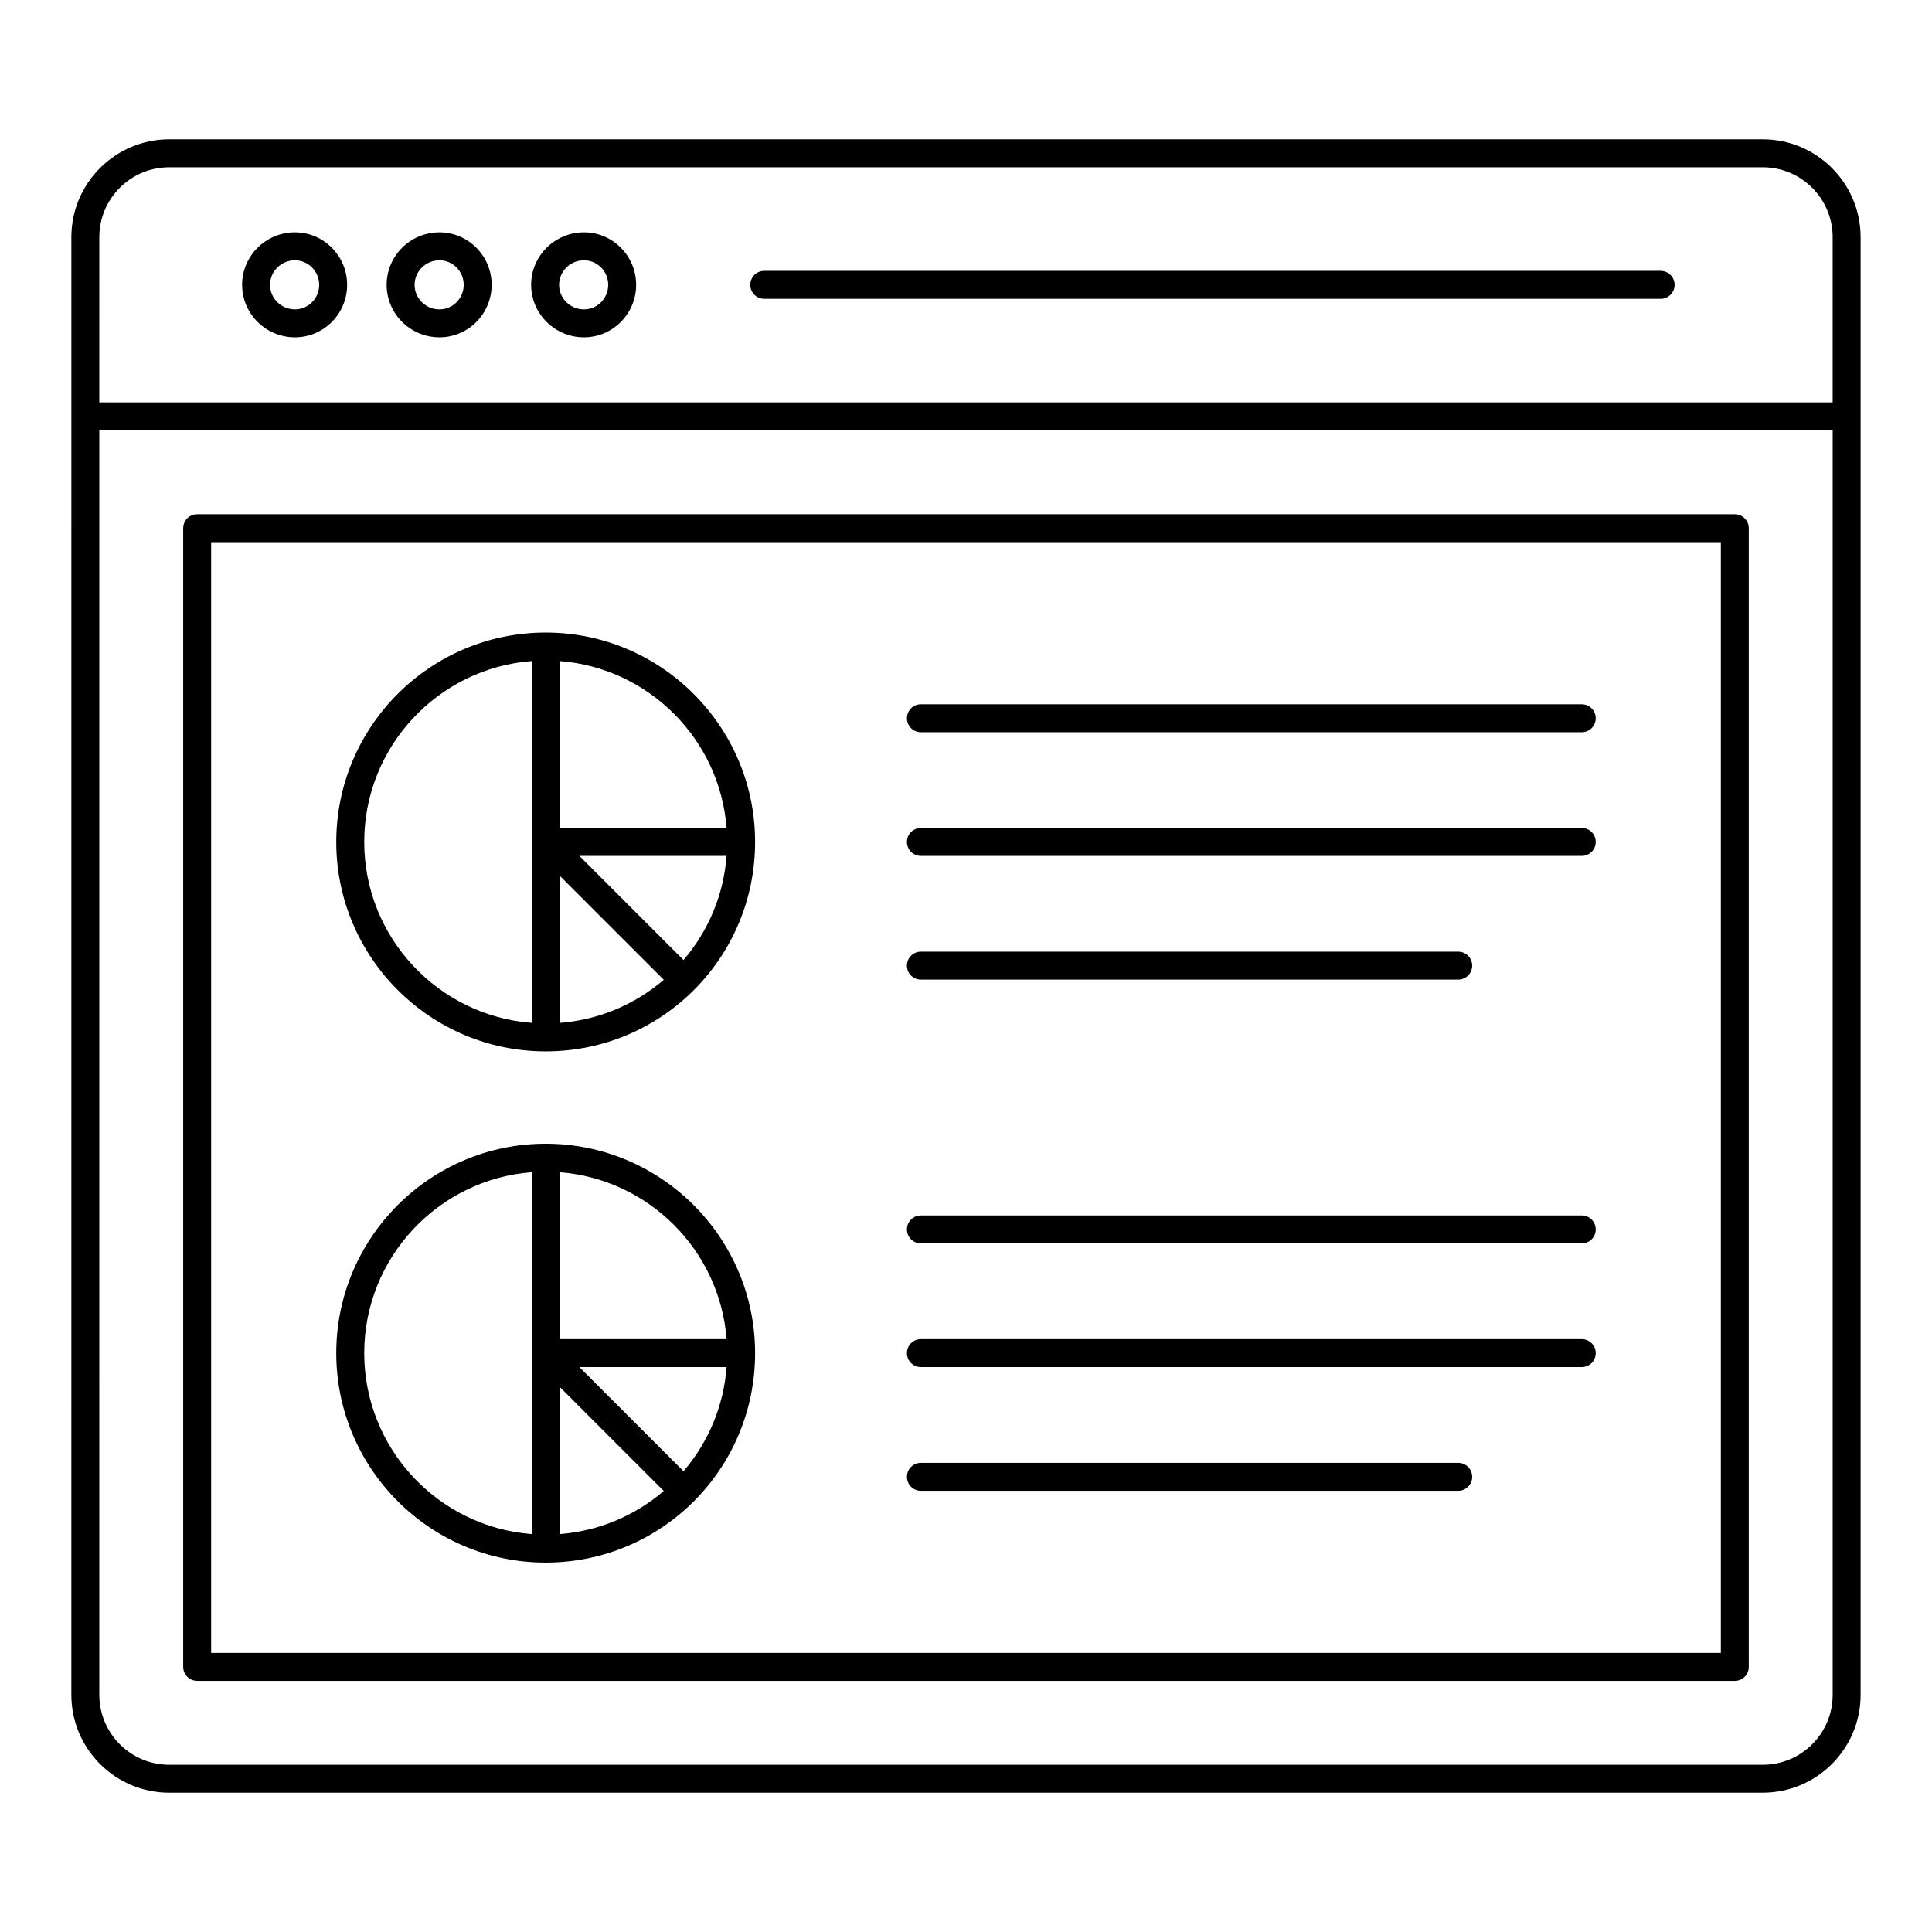
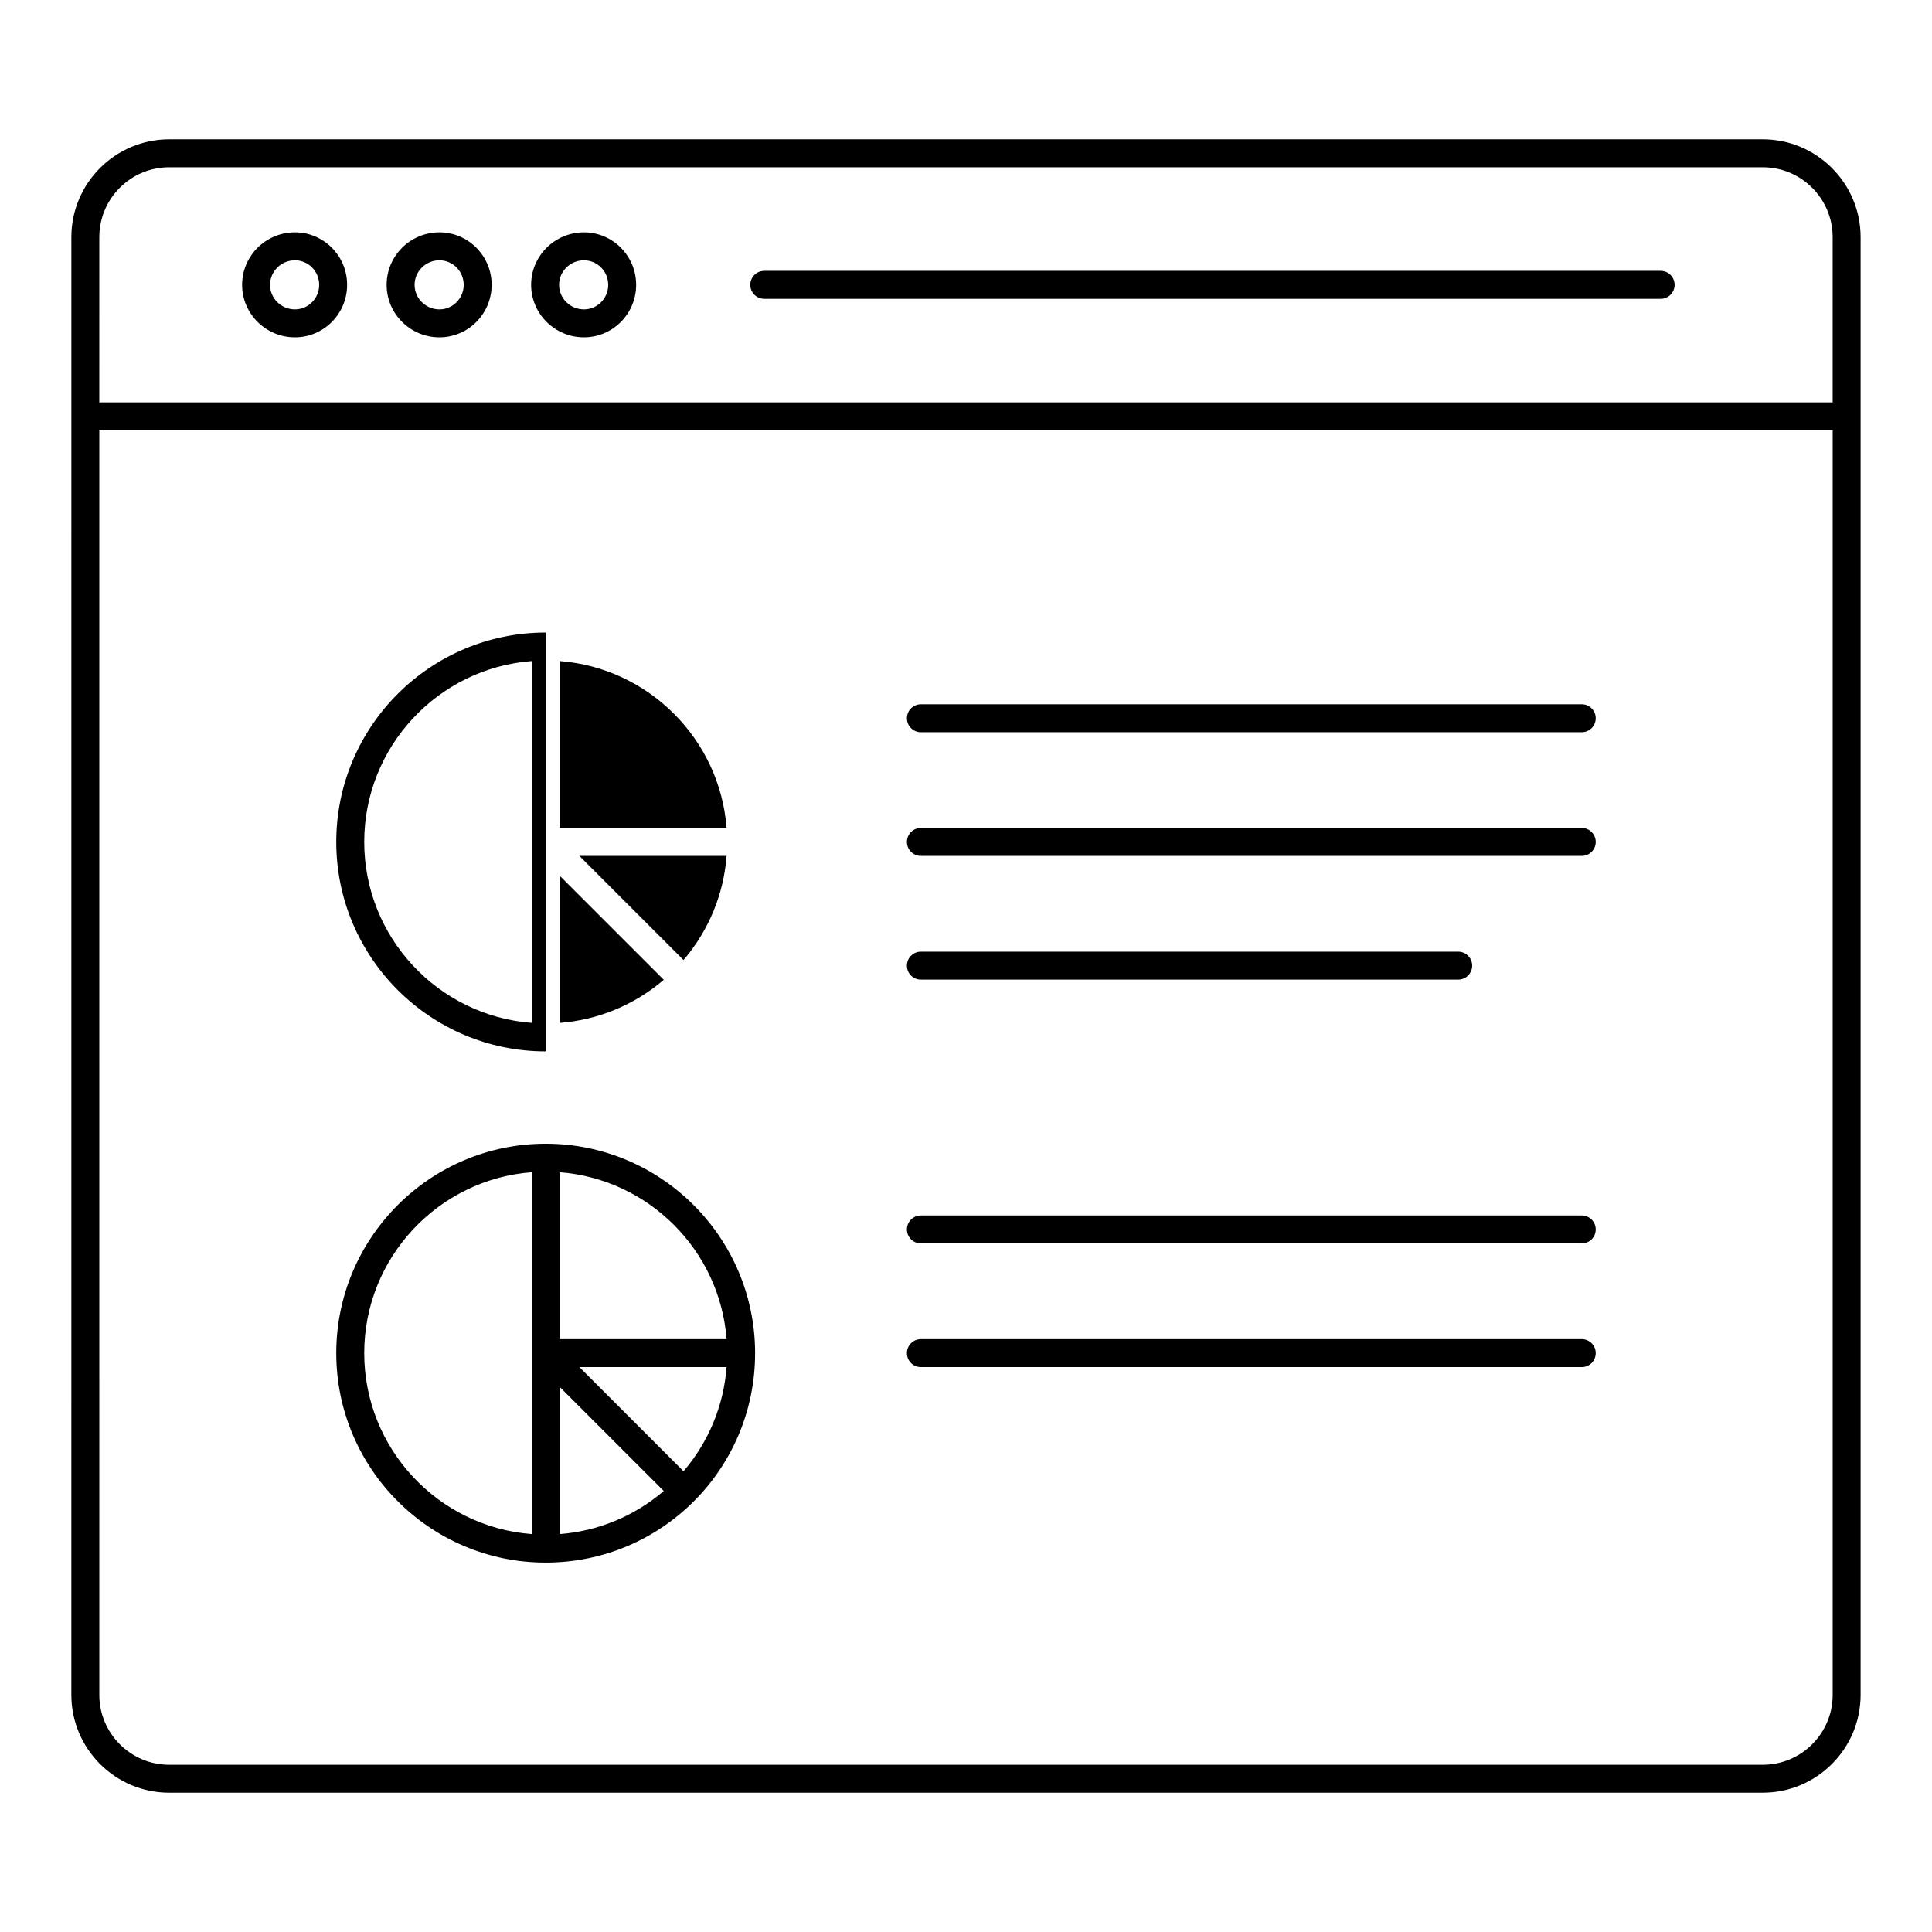
<svg xmlns="http://www.w3.org/2000/svg" fill="#000000" width="800px" height="800px" version="1.1" viewBox="144 144 512 512">
  <g>
-     <path d="m196.25 589.45h407.49c2.047 0 3.703-1.656 3.703-3.703v-301.77c0-2.047-1.656-3.703-3.703-3.703h-407.49c-2.047 0-3.703 1.656-3.703 3.703v301.76c-0.004 2.051 1.652 3.707 3.703 3.707zm3.703-301.77h400.09v294.36h-400.09z" />
    <path d="m188.84 619.08h422.31c14.297 0 25.93-11.633 25.93-25.93v-386.3c0-14.297-11.633-25.93-25.93-25.93h-422.31c-14.297 0-25.93 11.633-25.93 25.93-0.004 80.957-0.004 297.56-0.004 386.3 0 14.297 11.637 25.934 25.934 25.934zm-18.523-412.23c0-10.215 8.309-18.523 18.523-18.523h422.31c10.211 0 18.523 8.305 18.523 18.523v43.789h-459.36zm0 51.199h459.36v335.11c0 10.215-8.309 18.523-18.523 18.523h-422.31c-10.211 0-18.523-8.305-18.523-18.523z" />
    <path d="m222.16 205.57c-7.719 0-14 6.242-14 13.914 0 7.668 6.281 13.914 14 13.914 7.629 0 13.832-6.242 13.832-13.914 0.004-7.668-6.203-13.914-13.832-13.914zm0 20.418c-3.637 0-6.59-2.914-6.59-6.504 0-3.59 2.957-6.504 6.59-6.504 3.543 0 6.426 2.914 6.426 6.504 0 3.59-2.883 6.504-6.426 6.504z" />
    <path d="m260.46 205.57c-7.715 0-13.996 6.242-13.996 13.914 0 7.668 6.281 13.914 13.996 13.914 7.629 0 13.832-6.242 13.832-13.914 0.004-7.668-6.203-13.914-13.832-13.914zm0 20.418c-3.633 0-6.586-2.914-6.586-6.504 0-3.59 2.957-6.504 6.586-6.504 3.543 0 6.426 2.914 6.426 6.504 0 3.59-2.883 6.504-6.426 6.504z" />
    <path d="m298.75 205.57c-7.715 0-13.996 6.242-13.996 13.914 0 7.668 6.281 13.914 13.996 13.914 7.629 0 13.836-6.242 13.836-13.914 0.004-7.668-6.207-13.914-13.836-13.914zm0 20.418c-3.633 0-6.586-2.914-6.586-6.504 0-3.59 2.957-6.504 6.586-6.504 3.547 0 6.43 2.914 6.43 6.504 0 3.59-2.883 6.504-6.43 6.504z" />
    <path d="m584.09 215.78h-237.55c-2.047 0-3.703 1.656-3.703 3.703s1.656 3.703 3.703 3.703h237.55c2.047 0 3.703-1.656 3.703-3.703s-1.656-3.703-3.703-3.703z" />
-     <path d="m288.61 311.63c-30.602 0-55.496 24.898-55.496 55.496s24.895 55.496 55.496 55.496c30.617 0 55.5-24.719 55.5-55.496-0.004-30.598-24.898-55.496-55.5-55.496zm-48.086 55.496c0-25.266 19.59-46.047 44.383-47.941v95.883c-24.797-1.895-44.383-22.676-44.383-47.941zm51.789 8.941c0.781 0.781 29.414 29.41 27.594 27.59-7.809 6.672-17.395 10.645-27.594 11.418zm32.828 22.352c-0.98-0.98-28.336-28.332-27.59-27.59h39.004c-0.773 10.195-4.738 19.781-11.414 27.59zm-32.828-34.996v-44.238c23.57 1.801 42.438 20.672 44.242 44.238z" />
+     <path d="m288.61 311.63c-30.602 0-55.496 24.898-55.496 55.496s24.895 55.496 55.496 55.496zm-48.086 55.496c0-25.266 19.59-46.047 44.383-47.941v95.883c-24.797-1.895-44.383-22.676-44.383-47.941zm51.789 8.941c0.781 0.781 29.414 29.41 27.594 27.59-7.809 6.672-17.395 10.645-27.594 11.418zm32.828 22.352c-0.98-0.98-28.336-28.332-27.59-27.59h39.004c-0.773 10.195-4.738 19.781-11.414 27.59zm-32.828-34.996v-44.238c23.57 1.801 42.438 20.672 44.242 44.238z" />
    <path d="m563.18 330.64h-175.13c-2.047 0-3.703 1.656-3.703 3.703s1.656 3.703 3.703 3.703h175.13c2.047 0 3.703-1.656 3.703-3.703s-1.656-3.703-3.703-3.703z" />
    <path d="m563.18 363.42h-175.13c-2.047 0-3.703 1.656-3.703 3.703s1.656 3.703 3.703 3.703h175.13c2.047 0 3.703-1.656 3.703-3.703s-1.656-3.703-3.703-3.703z" />
    <path d="m388.05 403.61h142.39c2.047 0 3.703-1.656 3.703-3.703s-1.656-3.703-3.703-3.703l-142.39-0.004c-2.047 0-3.703 1.656-3.703 3.703-0.004 2.051 1.652 3.707 3.703 3.707z" />
    <path d="m288.61 447.1c-30.602 0-55.496 24.898-55.496 55.496 0 30.605 24.895 55.504 55.496 55.504 30.633 0 55.5-24.742 55.5-55.504-0.004-30.602-24.898-55.496-55.5-55.496zm-48.086 55.492c0-25.266 19.59-46.047 44.383-47.941v95.891c-24.797-1.895-44.383-22.676-44.383-47.949zm51.789 47.957v-39.012l27.594 27.594c-7.816 6.672-17.402 10.637-27.594 11.418zm32.828-16.656-8.316-8.316-19.277-19.281h39.004c-0.77 10.199-4.734 19.785-11.41 27.598zm-32.828-35.004v-44.238c23.57 1.801 42.438 20.672 44.242 44.238z" />
    <path d="m563.18 466.11h-175.13c-2.047 0-3.703 1.656-3.703 3.703s1.656 3.703 3.703 3.703h175.13c2.047 0 3.703-1.656 3.703-3.703s-1.656-3.703-3.703-3.703z" />
    <path d="m563.18 498.89h-175.13c-2.047 0-3.703 1.656-3.703 3.703s1.656 3.703 3.703 3.703h175.13c2.047 0 3.703-1.656 3.703-3.703s-1.656-3.703-3.703-3.703z" />
-     <path d="m530.44 531.67h-142.39c-2.047 0-3.703 1.656-3.703 3.703s1.656 3.703 3.703 3.703h142.39c2.047 0 3.703-1.656 3.703-3.703s-1.656-3.703-3.703-3.703z" />
  </g>
</svg>